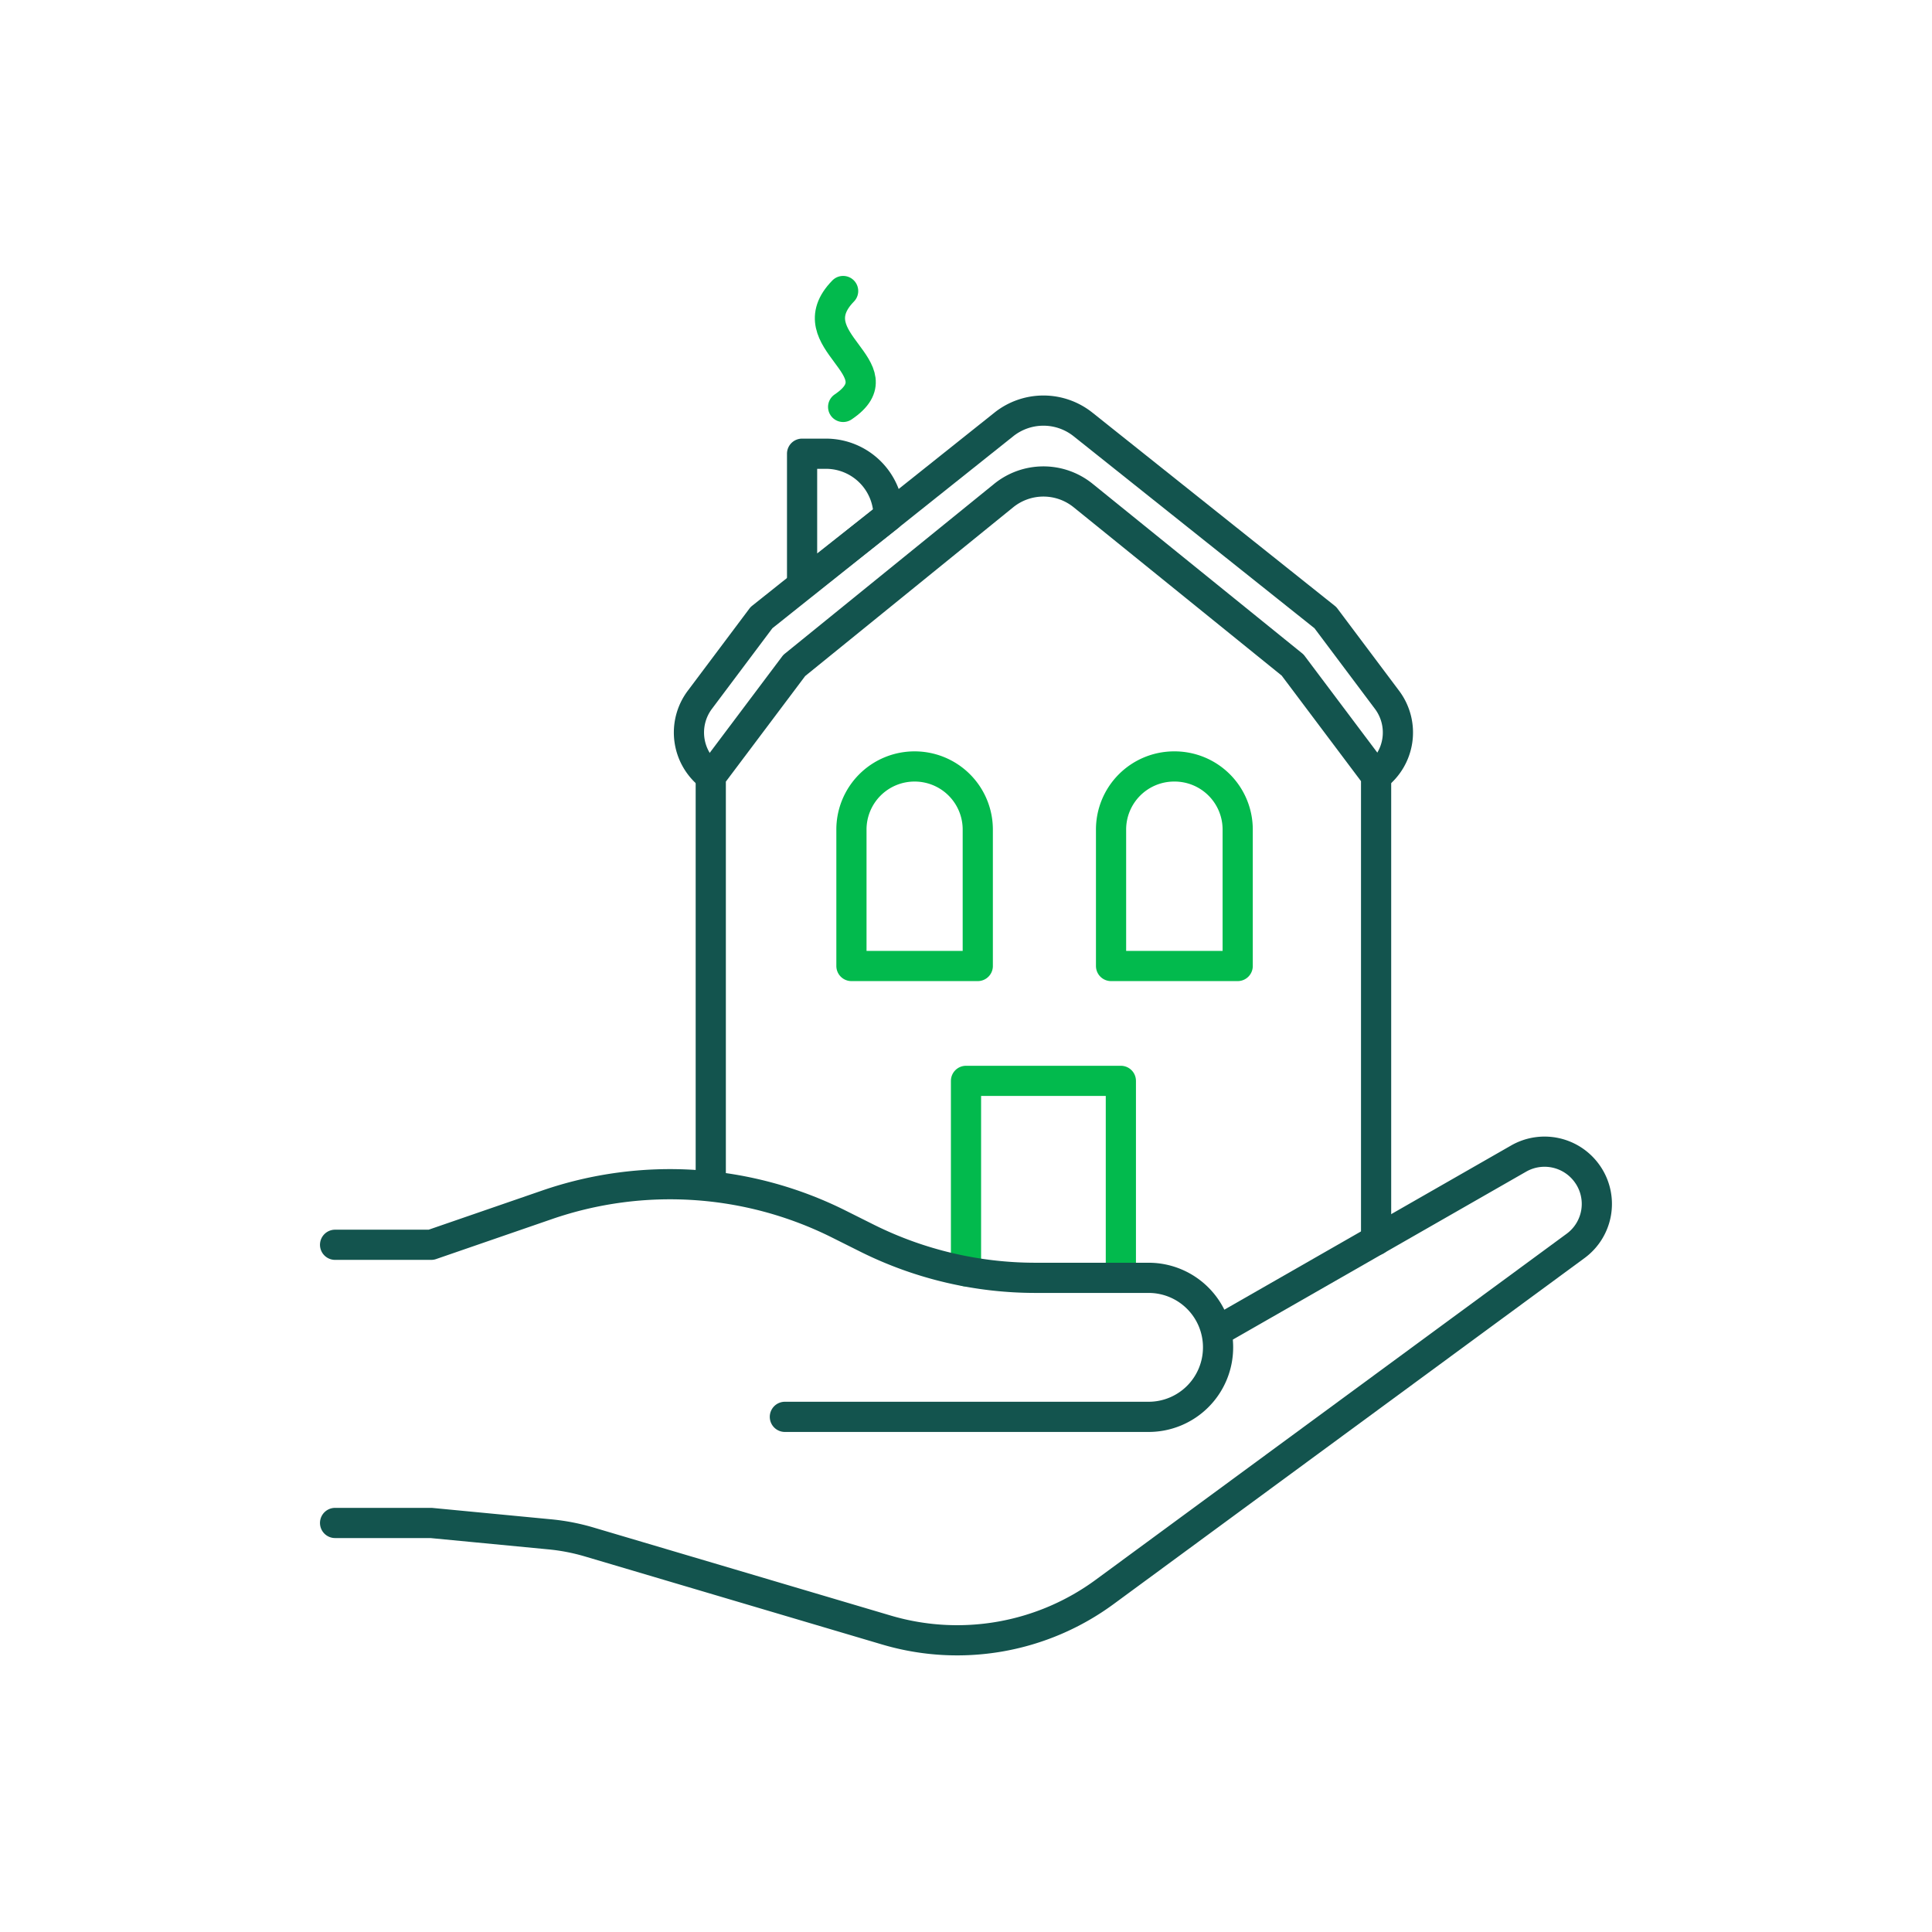
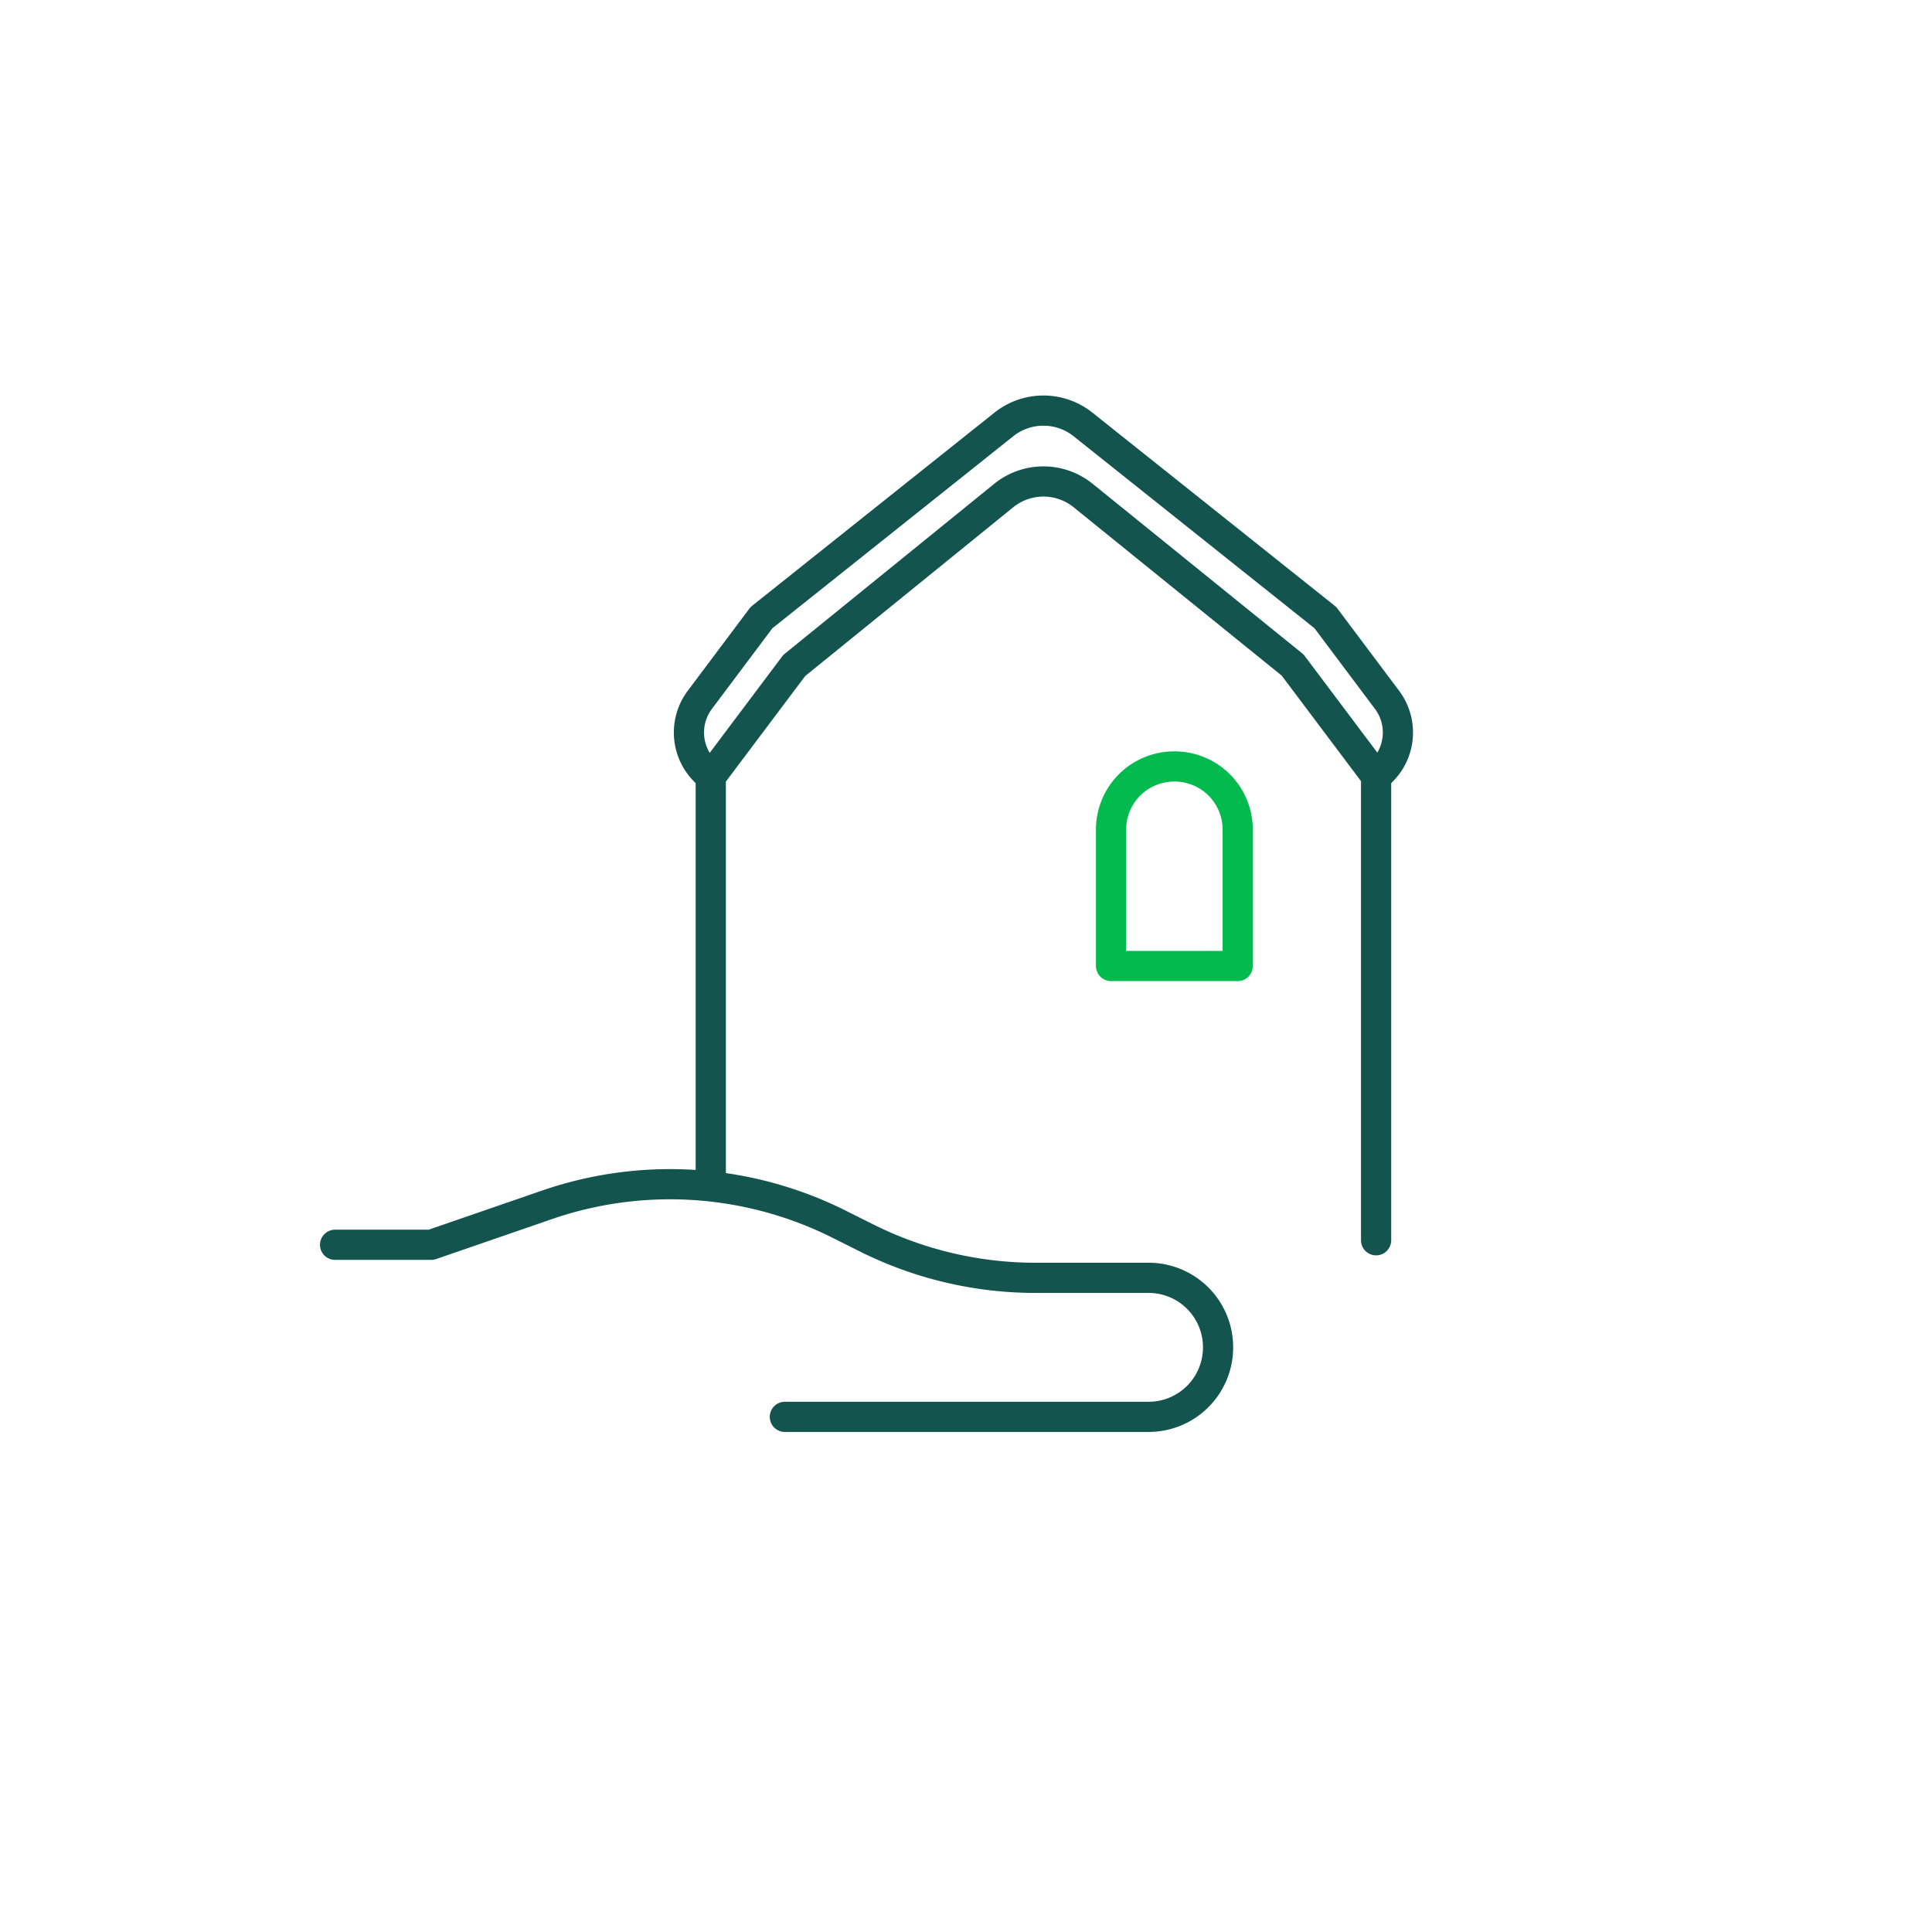
<svg xmlns="http://www.w3.org/2000/svg" viewBox="0 0 128 128">
  <defs>
    <style>.cls-1,.cls-2{fill:none;stroke-linecap:round;stroke-linejoin:round;stroke-width:2px;}.cls-1{stroke:#13544e;}.cls-2{stroke:#02ba4d;}</style>
  </defs>
  <g id="Jeg_vil_kjøpe" data-name="Jeg vil kjøpe">
    <path class="cls-1" d="M91.17,51.42h0a3.61,3.61,0,0,0,.72-5.06l-4.08-5.44L71.74,28.11a4.21,4.21,0,0,0-5.22,0L50.45,40.92l-4.08,5.44a3.61,3.61,0,0,0,.72,5.06h0" />
-     <path class="cls-1" d="M58.87,34.21l-5.73,4.52V30.06h1.58a4.15,4.15,0,0,1,4.15,4.15Z" />
-     <polyline class="cls-2" points="64 84.23 64 71.61 74.26 71.61 74.26 84.66" />
-     <path class="cls-2" d="M60.6,50.78h0A4.18,4.18,0,0,1,64.78,55v9a0,0,0,0,1,0,0H56.41a0,0,0,0,1,0,0V55A4.18,4.18,0,0,1,60.6,50.78Z" />
    <path class="cls-2" d="M77.8,50.78h0A4.18,4.18,0,0,1,82,55v9a0,0,0,0,1,0,0H73.61a0,0,0,0,1,0,0V55A4.18,4.18,0,0,1,77.8,50.78Z" />
    <path class="cls-1" d="M47.09,78.45v-27l5.53-7.36L66.5,32.83a4.18,4.18,0,0,1,5.26,0L85.64,44.06l5.53,7.36V82.17" />
-     <path class="cls-2" d="M55.86,19.28c-3.23,3.31,3.81,5.12,0,7.68" />
    <path class="cls-1" d="M52,93.87H76.1a4.6,4.6,0,0,0,4.6-4.61h0a4.6,4.6,0,0,0-4.6-4.6H68.6a25,25,0,0,1-11.1-2.6l-2-1a25,25,0,0,0-19.25-1.24l-7.68,2.65H22.2" />
-     <path class="cls-1" d="M80.7,88.16l19.91-11.4a3.46,3.46,0,0,1,4.5.94h0a3.45,3.45,0,0,1-.73,4.85L73.2,105.46A16.5,16.5,0,0,1,58.75,108l-19.68-5.83a13.75,13.75,0,0,0-2.69-.52l-7.82-.75H22.2" />
  </g>
</svg>